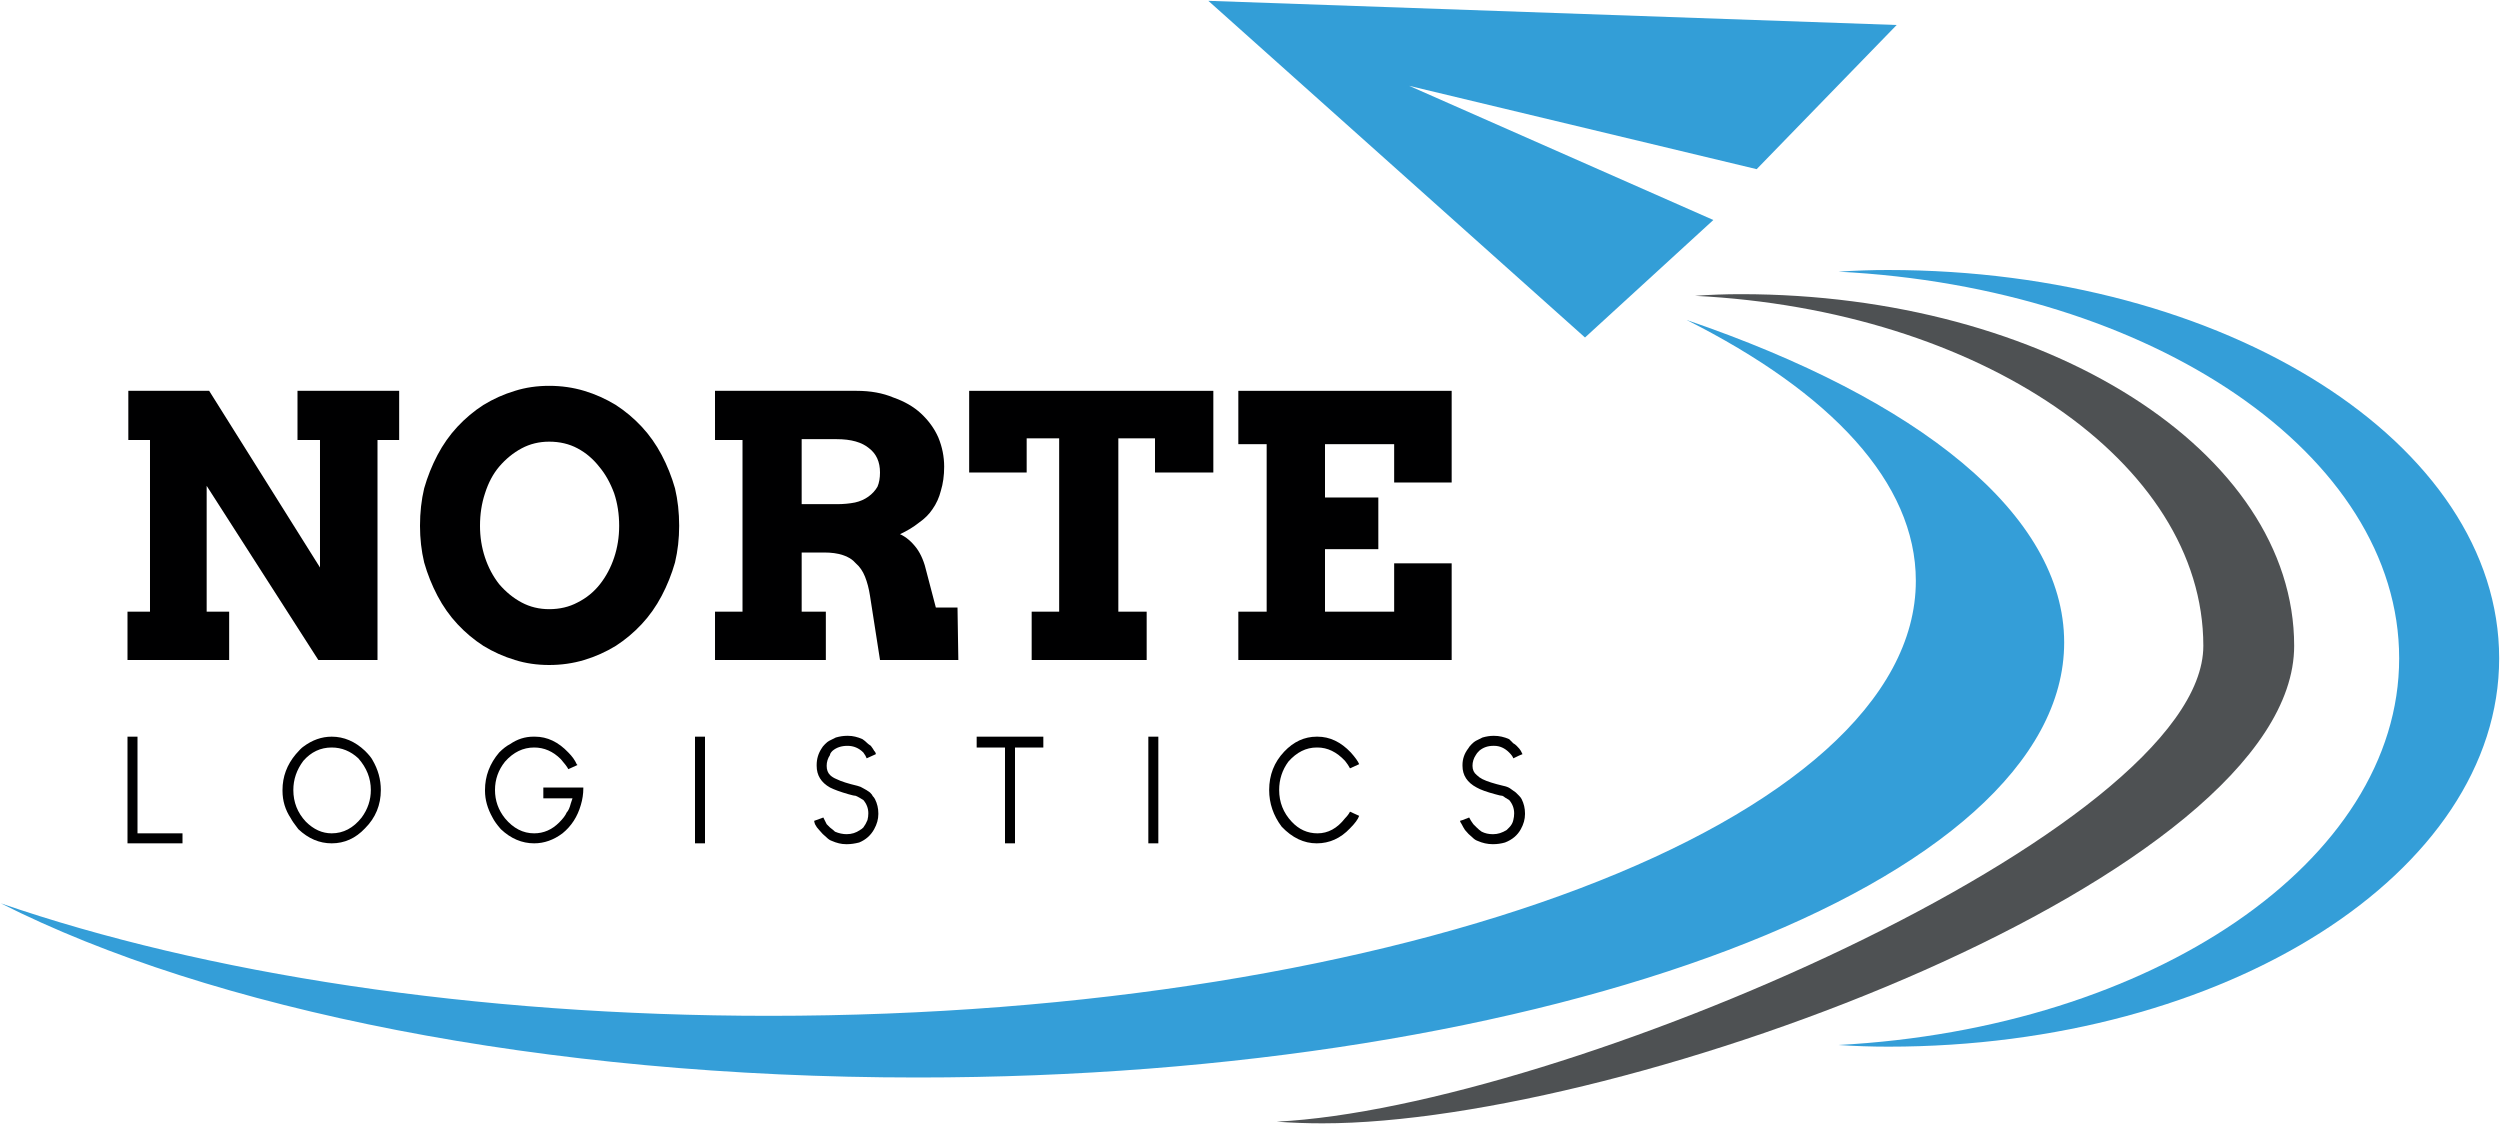
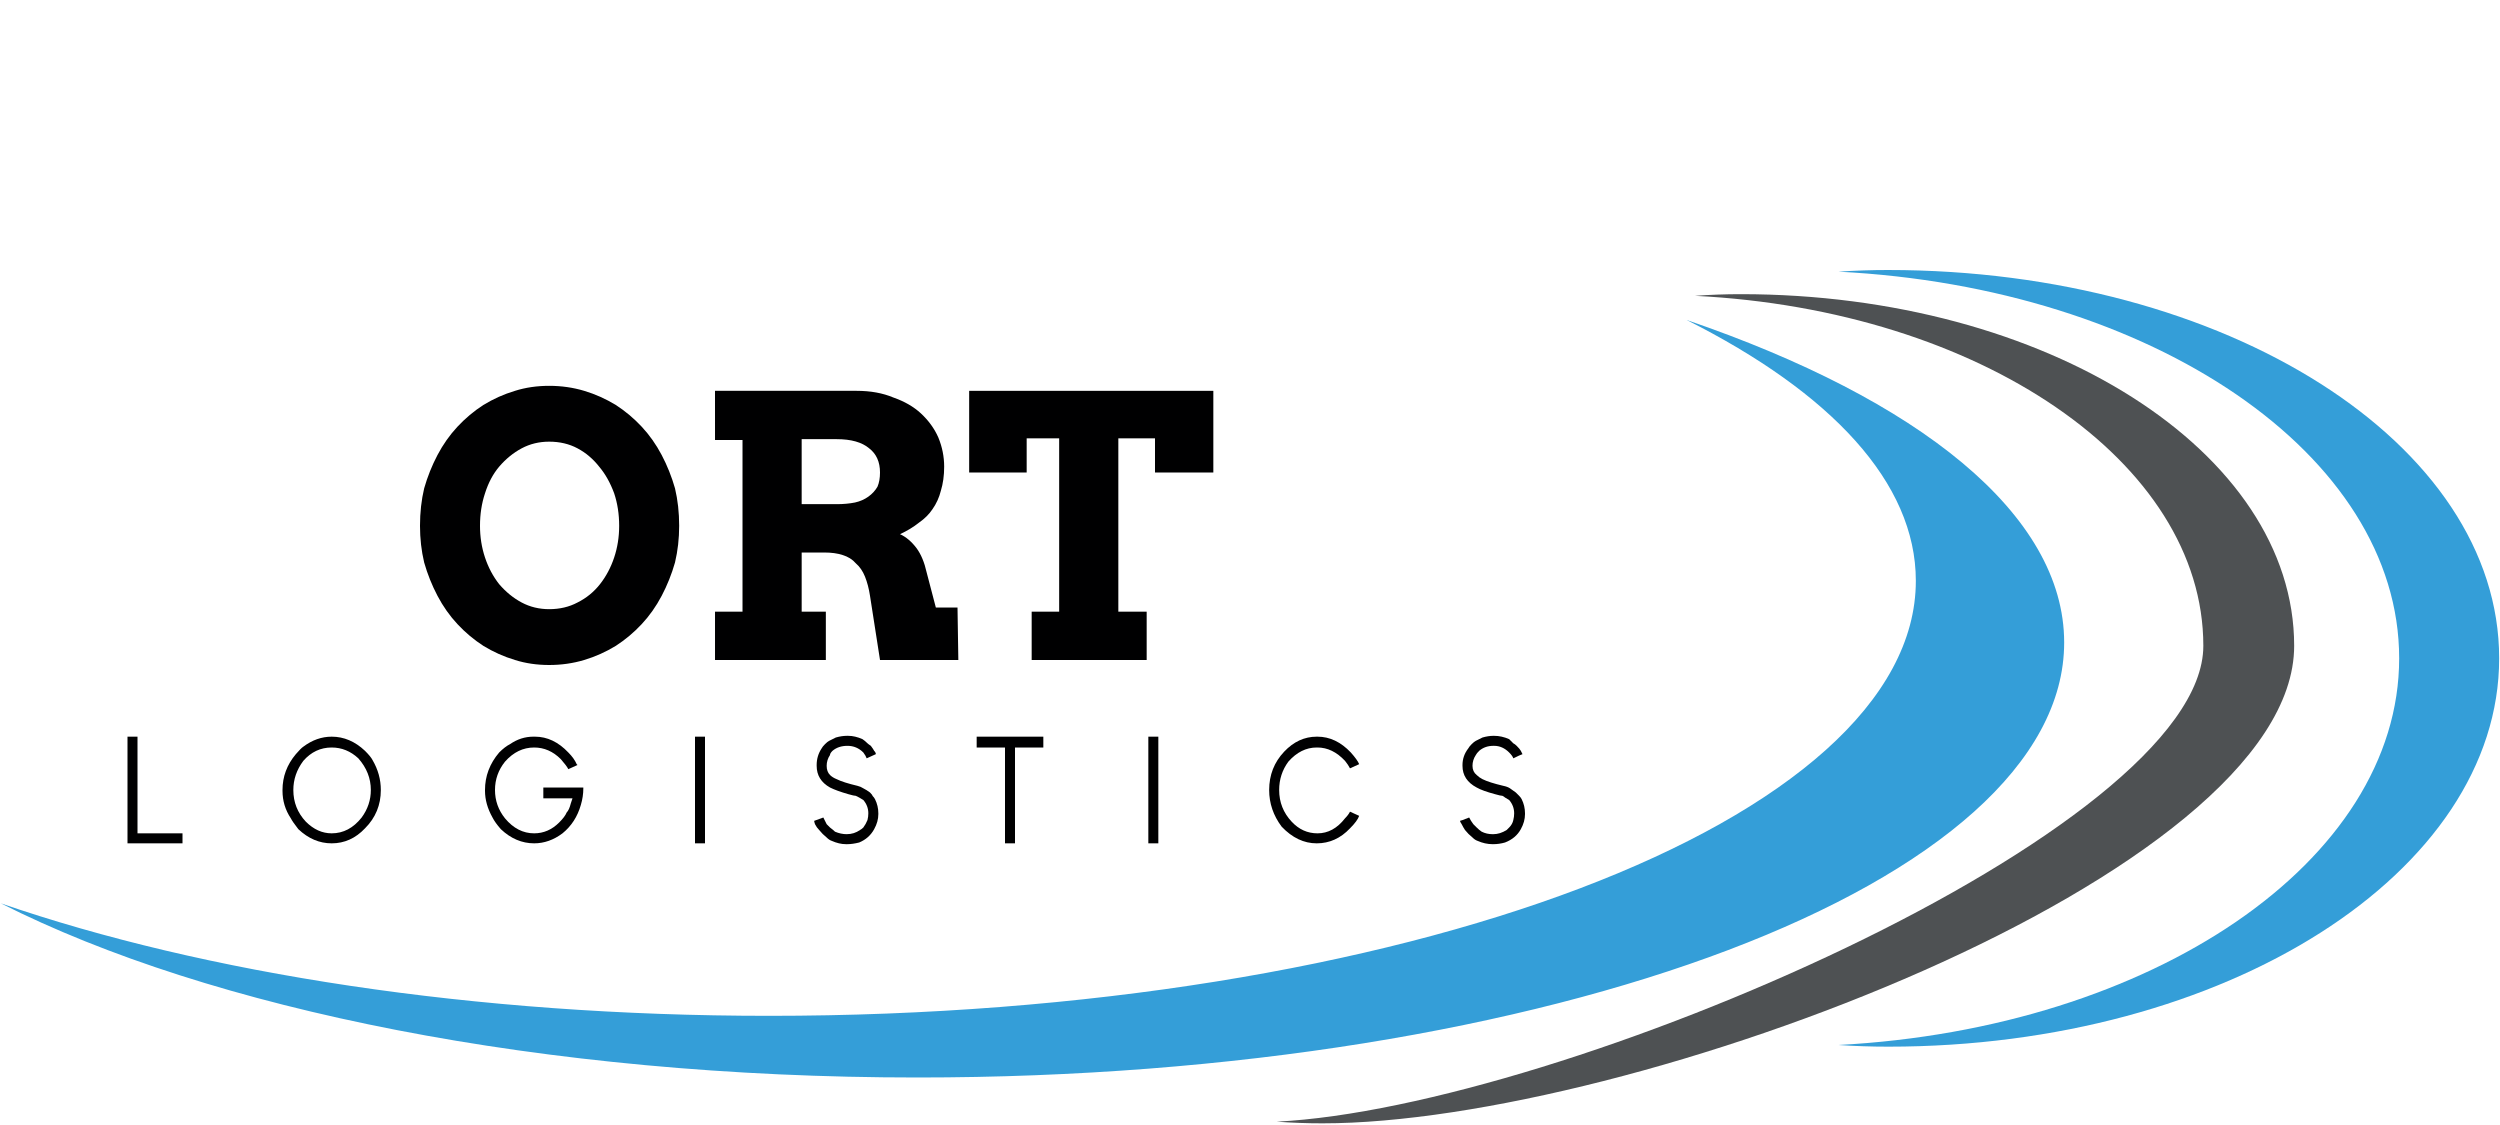
<svg xmlns="http://www.w3.org/2000/svg" version="1.2" viewBox="0 0 300 135" width="300" height="135" id="svg16">
  <defs id="defs16" />
  <title id="title1">norte-logistic-logo</title>
  <style id="style1">
		.s0 { fill: #000001 } 
		.s1 { fill: #339ed7 } 
		.s2 { fill: #349ed8 } 
		.s3 { fill: #4e5153 } 
	</style>
  <g id="Capa 1">
    <g id="g16">
      <g id="&lt;Group&gt;">
        <path id="&lt;Compound Path&gt;" class="s0" d="m15.3 88.4q0.3 0 1.2 0 0 2.9 0 11.6 1.4 0 5.4 0 0 0.2 0 1.2-1.6 0-6.6 0 0-3.2 0-12.8z" />
        <path id="path1" fill-rule="evenodd" class="s0" d="m39.8 88.4q2.2 0 4 1.7 0.7 0.7 0.9 1.1 1 1.7 1 3.6 0 0 0 0 0 2.7-1.9 4.6-1.7 1.8-4 1.8-2.2 0-4-1.7-0.7-0.9-0.9-1.3-1-1.5-1-3.3 0-0.1 0-0.1 0-2.4 1.6-4.3 0.6-0.7 0.9-0.9 1.6-1.2 3.4-1.2zm-4.6 6.4q0 0 0 0 0 2.2 1.5 3.8 1.4 1.4 3.1 1.4 2.1 0 3.6-1.9 1.1-1.5 1.1-3.3 0 0 0 0 0-2.1-1.5-3.8-1.4-1.3-3.2-1.3-2 0-3.4 1.6-1.2 1.6-1.2 3.5z" />
        <path id="path2" class="s0" d="m64 88.4q0.1 0 0.2 0 2.2 0 4 1.9 0.7 0.7 1 1.4 0 0 0.1 0.1-1.1 0.5-1.1 0.5-0.2-0.4-0.9-1.2-1.4-1.4-3.2-1.4 0 0 0 0-2 0-3.5 1.7-1.2 1.5-1.2 3.4 0 0 0 0 0 1.9 1.2 3.4 1.5 1.8 3.5 1.8 1.7 0 3-1.3 0.7-0.7 0.9-1.2 0.3-0.3 0.5-1.1 0.1-0.3 0.2-0.6-1.2 0-3.5 0 0 0 0-0.1 0-0.2 0-1.1v-0.1q1.2 0 4.8 0v0.1q0 1-0.3 2-0.6 2.1-2.2 3.4-1.6 1.2-3.4 1.2-2.2 0-4-1.7-0.7-0.8-1-1.4-0.9-1.6-0.9-3.2 0-0.1 0-0.1 0-2.5 1.7-4.5 0.7-0.7 1.3-1 1.3-0.9 2.8-0.9z" />
        <path id="path3" class="s0" d="m83.4 88.4q0.3 0 1.2 0 0 3.2 0 12.8-0.3 0-1.2 0 0-3.2 0-12.8z" />
        <path id="path4" class="s0" d="m101.6 88.3q0 0 0.2 0 0.8 0 1.7 0.4 0.3 0.2 0.6 0.5 0.1 0.1 0.4 0.3 0.3 0.4 0.4 0.6 0.2 0.2 0.2 0.4-0.2 0.1-1.1 0.5-0.1-0.3-0.4-0.7-0.8-0.8-1.9-0.8-1.1 0-1.8 0.6-0.3 0.3-0.3 0.5-0.4 0.6-0.4 1.3 0 0.7 0.4 1.1 0.3 0.3 0.8 0.5 0.8 0.4 2.5 0.8 0.4 0.1 0.7 0.3 0.4 0.2 0.8 0.5 0.3 0.3 0.3 0.4 0.2 0.2 0.3 0.4 0.4 0.8 0.4 1.7 0 0 0 0v0.1q0 0.9-0.5 1.8-0.6 1.1-1.8 1.6-0.8 0.2-1.4 0.2-0.1 0-0.2 0-0.8 0-1.7-0.4-0.3-0.1-0.6-0.4-0.5-0.4-0.9-0.9-0.3-0.3-0.5-0.7-0.1-0.3-0.1-0.4 0 0 1.1-0.4 0.2 0.4 0.4 0.8 0.1 0.1 0.4 0.4 0.4 0.3 0.6 0.5 0.7 0.3 1.4 0.3 0 0 0 0 0.9 0 1.6-0.5 0.2-0.1 0.4-0.3 0.3-0.4 0.5-0.9 0.1-0.4 0.1-0.8 0-0.9-0.6-1.6-0.3-0.2-0.5-0.3-0.2-0.1-0.4-0.2-0.2 0-0.9-0.2-1.4-0.4-2.2-0.8-1.6-0.9-1.6-2.6 0 0 0-0.1 0-1.1 0.6-2 0.1-0.2 0.4-0.5 0.3-0.3 0.5-0.4 0.4-0.2 0.8-0.4 0.7-0.2 1.3-0.2z" />
        <path id="path5" class="s0" d="m125.2 88.4q0 0.4 0 1.2 0 0.1 0 0.1-0.9 0-3.4 0 0 2.8 0 11.5-0.3 0-1.2 0 0-2.9 0-11.5-0.9 0-3.4 0v-0.1q0-0.2 0-1.2 2 0 8 0z" />
        <path id="path6" class="s0" d="m137.8 88.4q0.3 0 1.2 0 0 3.2 0 12.8-0.3 0-1.2 0 0-3.2 0-12.8z" />
        <path id="path7" class="s0" d="m158 88.4q0 0 0.1 0 2.2 0 4 1.9 0.8 0.9 1 1.4-1.1 0.5-1.1 0.5-0.2-0.4-0.6-0.9-1.5-1.6-3.3-1.6 0 0-0.1 0-1.9 0-3.4 1.7-1.1 1.5-1.1 3.4 0 0 0 0 0 2.2 1.5 3.8 1.3 1.4 3.1 1.4 1.9 0 3.3-1.8 0.4-0.4 0.6-0.8 0.4 0.2 1.1 0.5-0.2 0.6-1.1 1.5-1.7 1.8-4 1.8-2.3 0-4.2-2-1.5-2-1.5-4.4 0 0 0 0 0-2.7 1.8-4.6 1.7-1.8 3.9-1.8z" />
        <path id="path8" class="s0" d="m179.2 88.3q0 0 0.1 0 0.9 0 1.8 0.4 0.2 0.2 0.5 0.5 0.2 0.1 0.4 0.3 0.4 0.4 0.5 0.6 0.1 0.2 0.2 0.4-0.3 0.1-1.1 0.5-0.1-0.3-0.5-0.7-0.8-0.8-1.8-0.8h-0.1q-1 0-1.7 0.6-0.3 0.3-0.4 0.5-0.4 0.6-0.4 1.3 0 0.7 0.5 1.1 0.3 0.3 0.7 0.5 0.8 0.4 2.5 0.8 0.5 0.1 0.8 0.3 0.3 0.2 0.7 0.5 0.3 0.3 0.4 0.4 0.2 0.2 0.3 0.4 0.4 0.8 0.4 1.7 0 0 0 0v0.1q0 0.9-0.5 1.8-0.6 1.1-1.9 1.6-0.7 0.2-1.4 0.2 0 0-0.1 0-0.9 0-1.8-0.4-0.3-0.1-0.6-0.4-0.5-0.4-0.9-0.9-0.2-0.3-0.4-0.7-0.2-0.3-0.2-0.4 0.1 0 1.1-0.4 0.2 0.4 0.5 0.8 0.1 0.1 0.4 0.4 0.3 0.3 0.6 0.5 0.6 0.3 1.3 0.3 0 0 0.1 0 0.8 0 1.6-0.5 0.1-0.1 0.3-0.3 0.4-0.4 0.5-0.9 0.1-0.4 0.1-0.8 0-0.9-0.6-1.6-0.3-0.2-0.5-0.3-0.1-0.1-0.3-0.2-0.2 0-0.9-0.2-1.5-0.4-2.2-0.8-1.7-0.9-1.7-2.6 0 0 0-0.1 0-1.1 0.7-2 0.1-0.2 0.4-0.5 0.3-0.3 0.5-0.4 0.4-0.2 0.8-0.4 0.7-0.2 1.3-0.2z" />
      </g>
      <g id="g13">
-         <path id="path9" class="s0" d="m35.7 46.9h12.2v5.9h-2.6v26.4h-7.1l-13.4-20.9v15.1h2.7v5.8h-12.2v-5.8h2.7v-20.6h-2.6v-5.9h9.7l13.3 21.2v-15.3h-2.7z" />
        <path id="path10" fill-rule="evenodd" class="s0" d="m65.9 79.8q-2.2 0-4.1-0.6-2-0.6-3.8-1.7-1.7-1.1-3.1-2.6-1.4-1.5-2.4-3.4-1-1.9-1.6-4-0.5-2.1-0.5-4.4 0-2.4 0.5-4.5 0.6-2.1 1.6-4 1-1.9 2.4-3.4 1.4-1.5 3.1-2.6 1.8-1.1 3.8-1.7 1.9-0.6 4.1-0.6 2.2 0 4.2 0.6 2 0.6 3.8 1.7 1.7 1.1 3.1 2.6 1.4 1.5 2.4 3.4 1 1.9 1.6 4 0.5 2.1 0.5 4.5 0 2.3-0.5 4.4-0.6 2.1-1.6 4-1 1.9-2.4 3.4-1.4 1.5-3.1 2.6-1.8 1.1-3.8 1.7-2 0.6-4.2 0.6zm0-6.7q1.9 0 3.4-0.8 1.6-0.8 2.7-2.2 1.1-1.4 1.7-3.2 0.6-1.8 0.6-3.8 0-2.1-0.6-3.9-0.7-1.9-1.8-3.2-1.1-1.4-2.6-2.2-1.5-0.8-3.4-0.8-1.8 0-3.3 0.8-1.5 0.8-2.7 2.2-1.1 1.3-1.7 3.2-0.6 1.8-0.6 3.9 0 2 0.6 3.8 0.6 1.8 1.7 3.2 1.2 1.4 2.7 2.2 1.5 0.8 3.3 0.8z" />
        <path id="path11" fill-rule="evenodd" class="s0" d="m85.8 46.9h17q2.5 0 4.4 0.8 2 0.7 3.3 1.9 1.4 1.3 2.1 2.9 0.7 1.7 0.7 3.5 0 1.6-0.4 2.9-0.3 1.2-1 2.2-0.6 0.9-1.6 1.6-1 0.8-2.3 1.4 1.1 0.5 2 1.7 0.8 1.1 1.2 2.9l1.1 4.2h2.6l0.1 6.3h-9.4l-1.2-7.7q-0.2-1.3-0.6-2.3-0.4-1-1.1-1.6-0.6-0.7-1.6-1-0.9-0.3-2.2-0.3h-2.7v7.1h2.9v5.8h-13.3v-5.8h3.3v-20.6h-3.3zm10.4 5.8v7.8h4.2q1.2 0 2.2-0.2 0.9-0.2 1.6-0.7 0.7-0.5 1.1-1.2 0.3-0.7 0.3-1.7 0-1.9-1.3-2.9-1.3-1.1-3.9-1.1z" />
        <path id="path12" class="s0" d="m123.8 73.4h3.3v-20.8h-3.9v4.1h-6.9v-9.8h29.3v9.8h-7v-4.1h-4.4v20.8h3.4v5.8h-13.8z" />
-         <path id="path13" class="s0" d="m148.6 46.9h25.6v11h-6.9v-4.6h-8.3v6.4h6.4v6.2h-6.4v7.5h8.3v-5.8h6.9v11.6h-25.6v-5.8h3.4v-20.1h-3.4z" />
      </g>
-       <path id="&lt;Path&gt;" class="s1" d="m145 0.1l45.2 40.4 15.4-14.1-36.5-16.1 41.7 10 16.8-17.3z" />
      <path id="path14" class="s2" d="m202.4 38.4c17.3 8.7 27.5 19.5 27.5 31.3 0 28.8-61.6 52.2-137.6 52.2-35.5 0-67.8-5.1-92.2-13.5 25.1 12.7 65 20.9 110 20.9 76 0 137.6-23.4 137.6-52.2 0-15.4-17.5-29.2-45.3-38.7z" />
      <path id="path15" class="s3" d="m208.9 35.3q-2.8 0-5.5 0.2c34.1 1.7 61 19.9 61 42 0 22.1-77.1 55.4-111.2 57.1q2.7 0.2 5.5 0.2c36.7 0 116.6-29.7 116.6-57.3 0-23.3-29.7-42.2-66.4-42.2z" />
      <path id="path16" class="s2" d="m226.6 32.4q-3 0-6 0.2c37.6 1.9 67.3 21.9 67.3 46.4 0 24.4-29.7 44.4-67.3 46.4q3 0.2 6 0.2c40.5 0 73.3-20.9 73.3-46.6 0-25.8-32.8-46.6-73.3-46.6z" />
    </g>
  </g>
</svg>